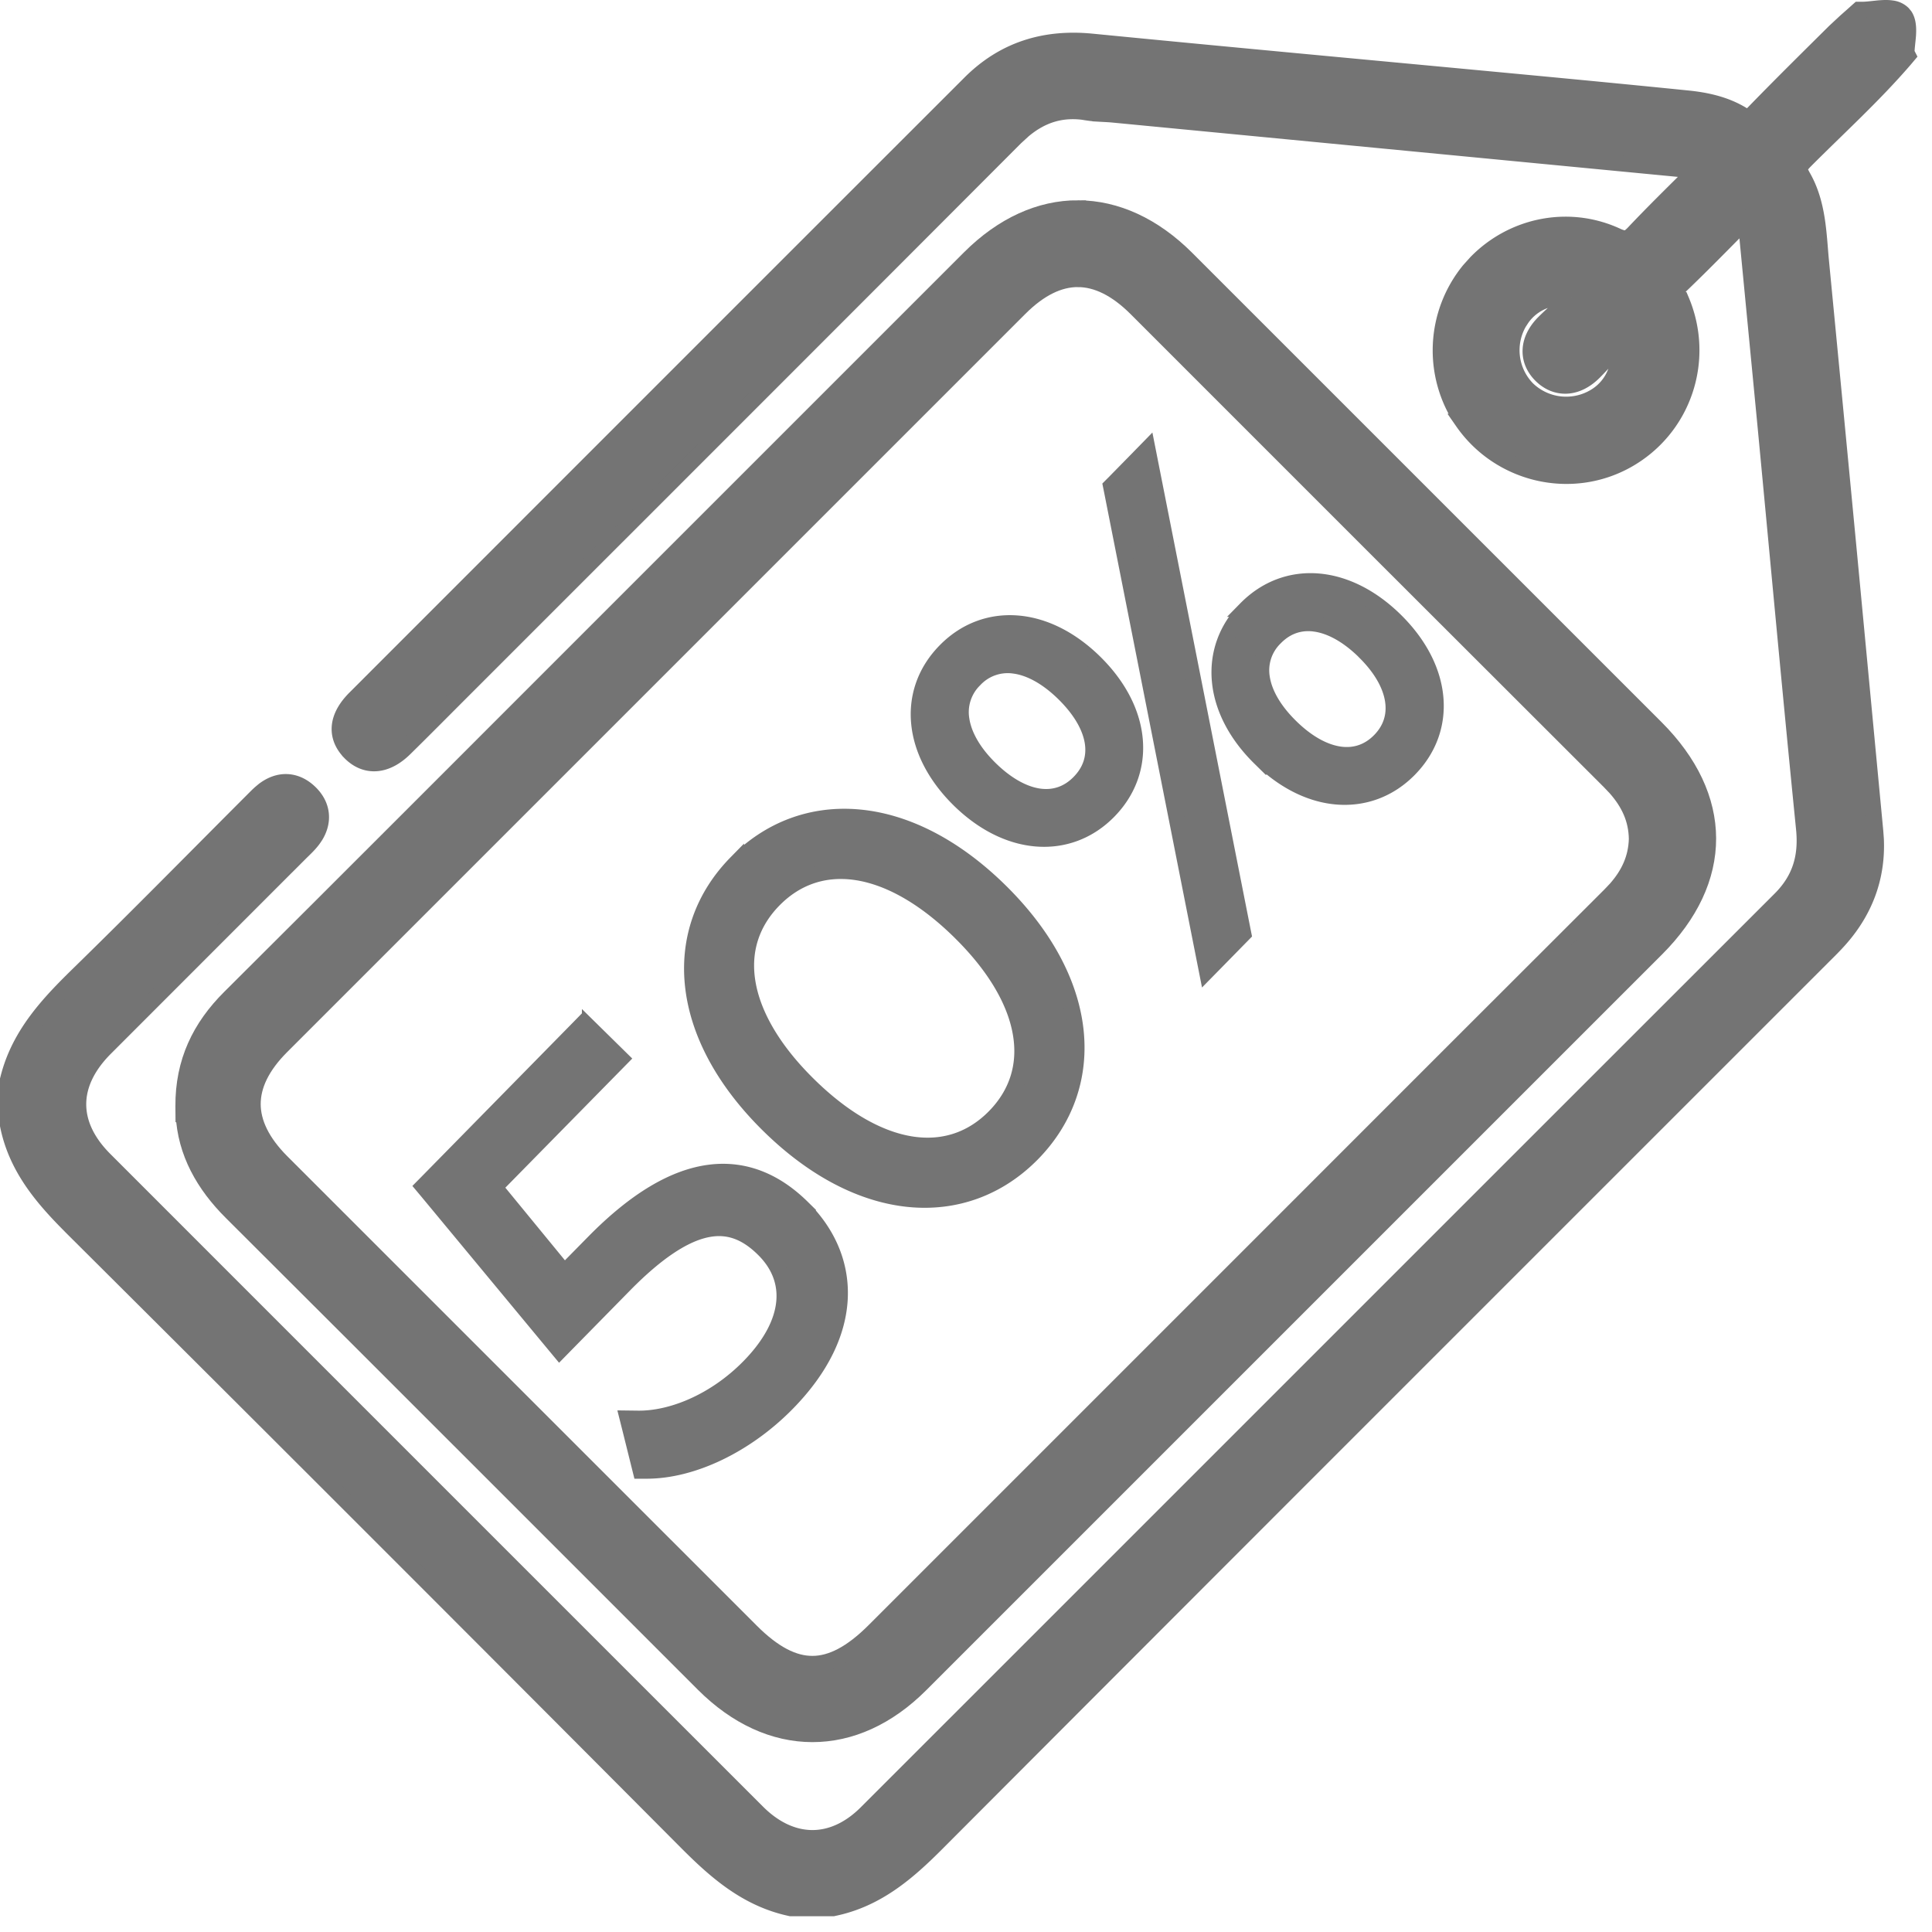
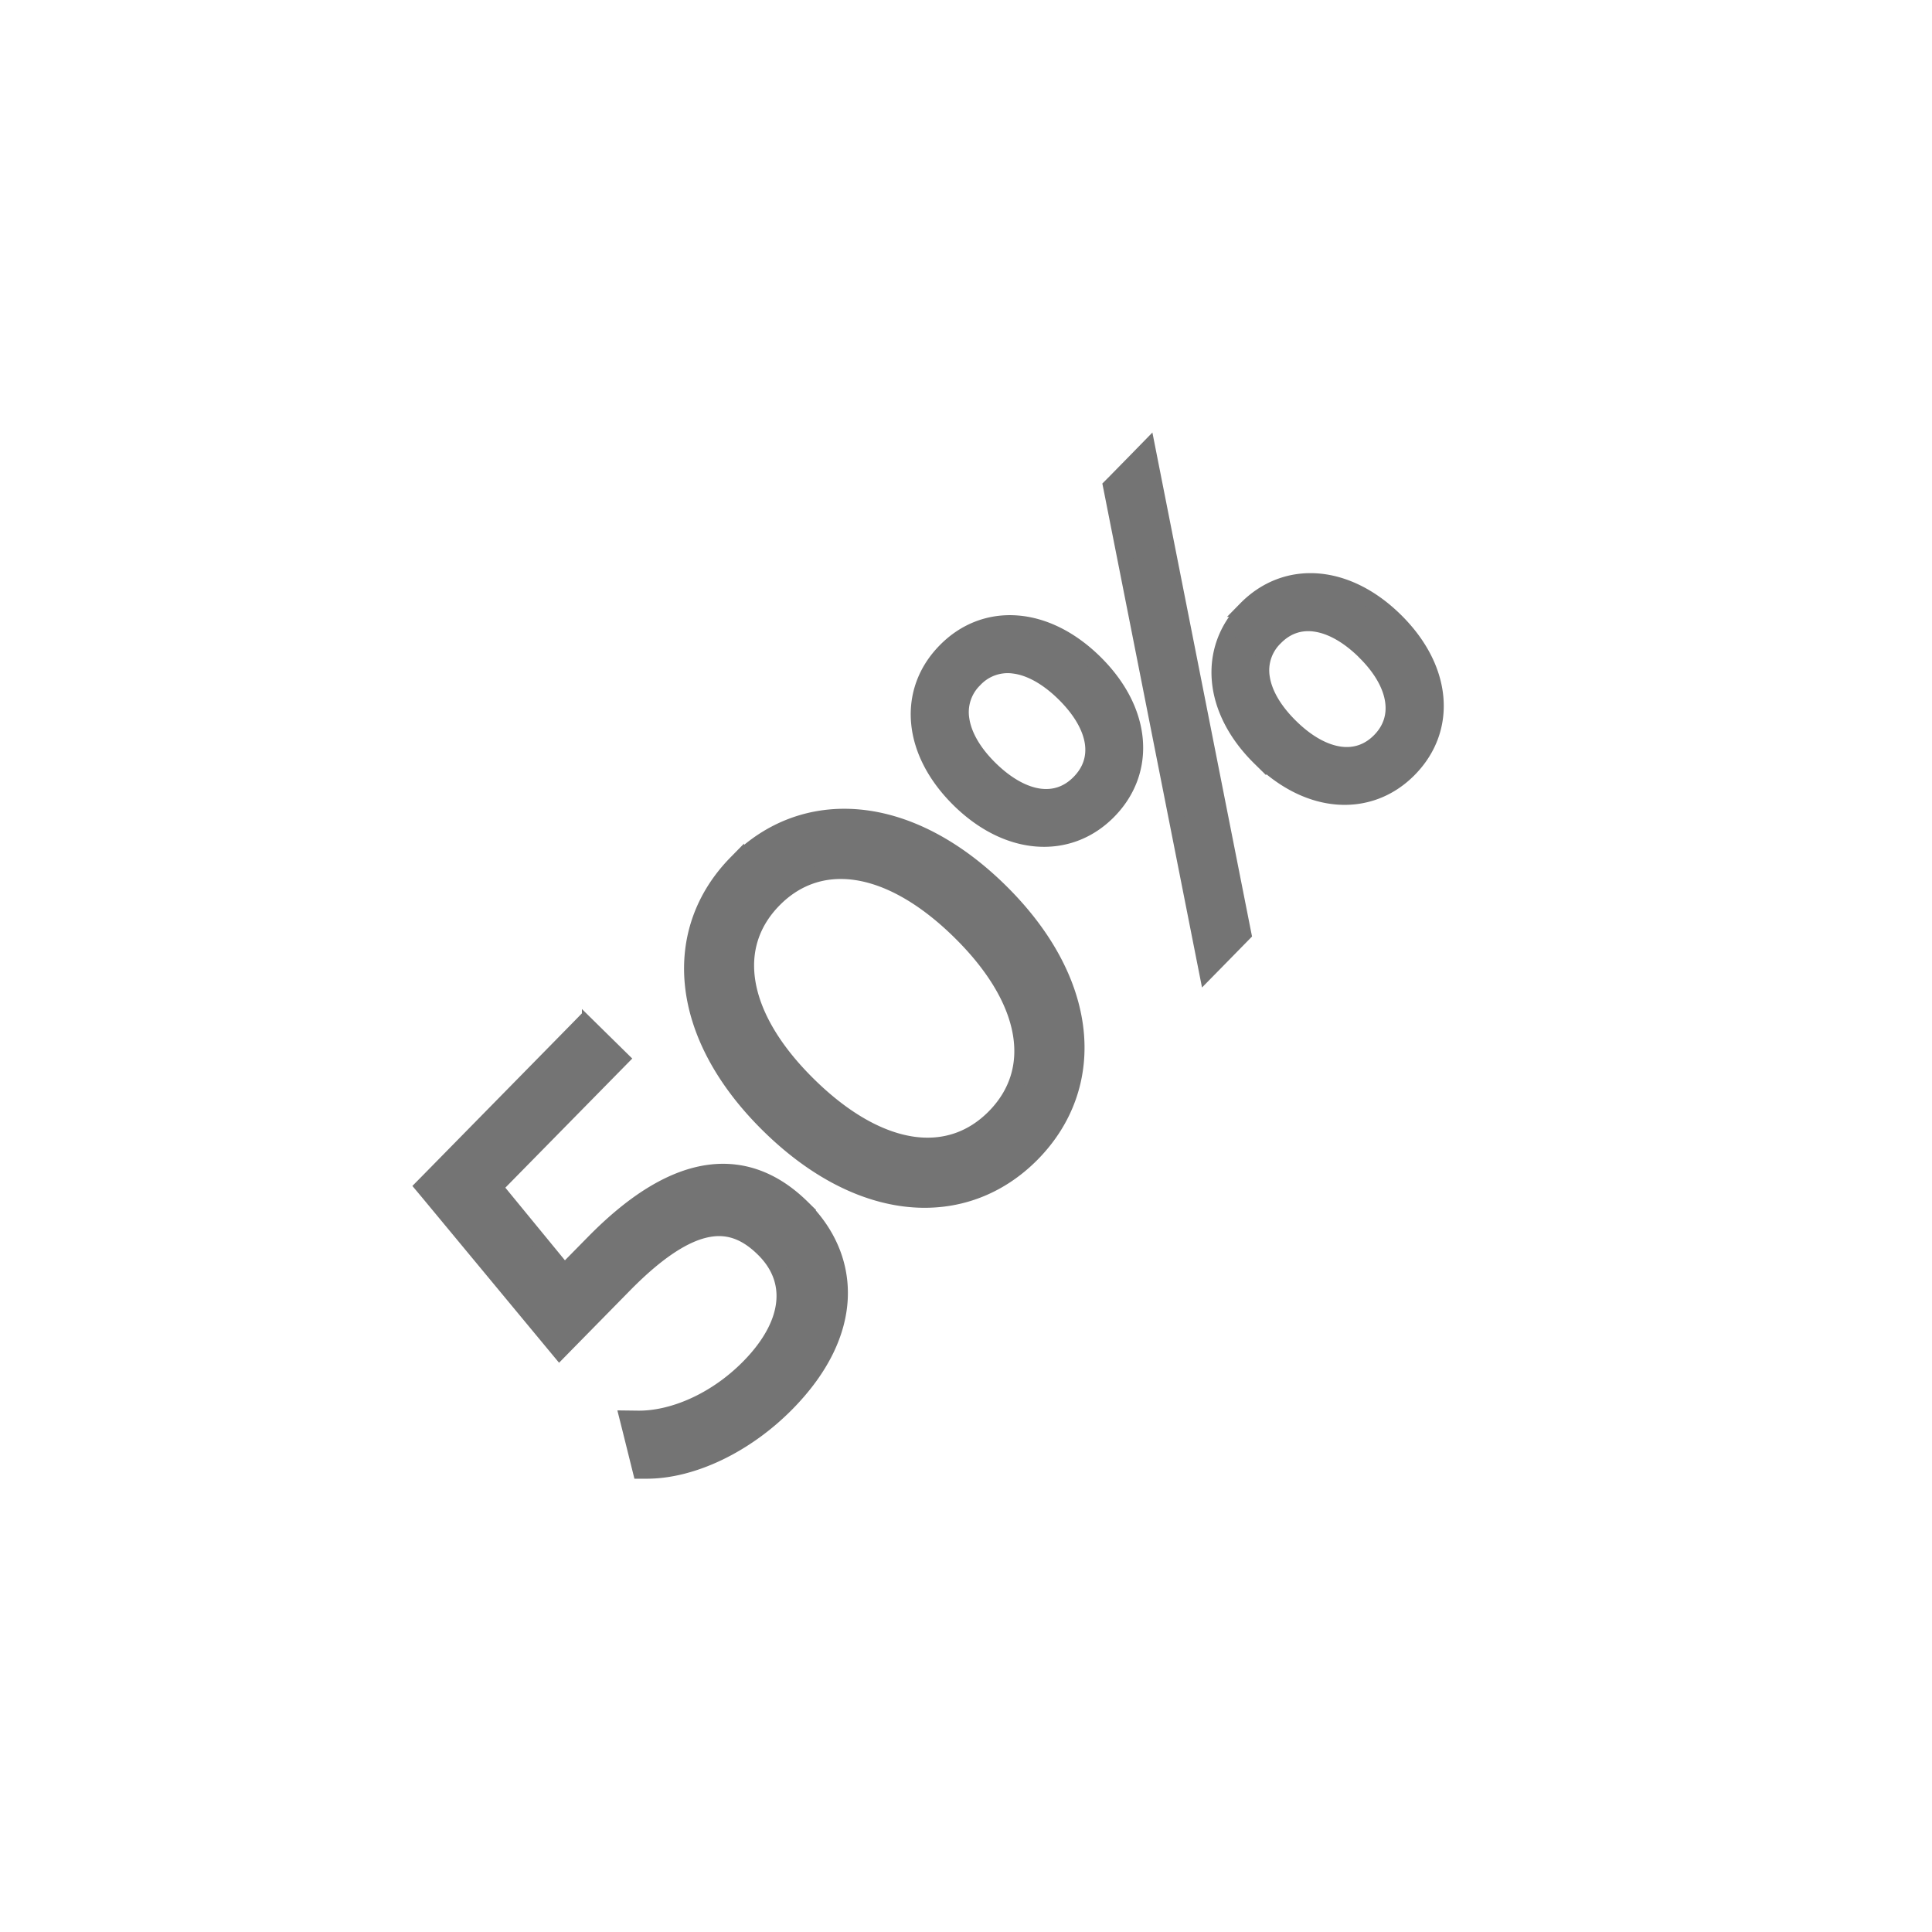
<svg xmlns="http://www.w3.org/2000/svg" fill="none" viewBox="0 0 61 61">
-   <path fill="#747474" stroke="#747474" stroke-width=".5" d="M59.738.264a.6.6 0 0 1 .34.158l.066.08c.054.085.08.179.092.26.018.111.016.23.01.34-.008.11-.022.227-.032.33a3.393 3.393 0 0 0-.017.233l.046.09-.108.128c-.98 1.138-2.101 2.154-3.138 3.195-.122.123-.156.19-.165.234-.005.026-.006.069.03.149l.048.093c.501.854.506 1.842.587 2.688.29 3.003.578 6.005.864 9.008l.852 9.009.017.234c.053 1.168-.322 2.217-1.1 3.116-.197.229-.415.439-.616.64-9.315 9.316-18.636 18.627-27.938 27.954-.908.91-1.882 1.762-3.25 2.044l-.026.006h-1.33l-.026-.006c-1.381-.299-2.362-1.172-3.278-2.093A6083.215 6083.215 0 0 0 2.312 38.8v-.001c-.907-.903-1.774-1.872-2.057-3.241l-.005-.025v-1.45l.008-.03c.352-1.41 1.299-2.392 2.244-3.316 1.826-1.782 3.613-3.601 5.42-5.41l.187-.187c.034-.034.07-.067.106-.1l.114-.095c.223-.168.47-.264.728-.255.259.01.497.122.702.312.215.199.35.439.375.707.022.234-.042.464-.171.678l-.06.09c-.127.181-.3.336-.423.459v-.001l-6.155 6.158c-.58.58-.85 1.184-.852 1.764-.003.58.26 1.181.835 1.755 6.867 6.87 13.735 13.738 20.605 20.605.55.55 1.147.81 1.725.814.576.004 1.17-.247 1.714-.79 9.62-9.616 19.237-19.238 28.858-28.852.62-.62.837-1.326.747-2.22v-.001c-.426-4.253-.816-8.511-1.22-12.764l-.584-6.063c-.01-.108-.038-.204-.072-.334-.69.697-1.38 1.405-2.094 2.085-.048.046-.056.07-.057.074 0 0-.003.005.003.022a.58.58 0 0 0 .052.103c.025.043.066.11.096.18h.001c.808 1.9.067 4.08-1.732 5.073-1.77.975-4.011.44-5.17-1.23a3.996 3.996 0 0 1 .21-4.784l.221-.245c1.147-1.172 2.911-1.541 4.437-.838h-.001c.169.078.251.083.302.073.05-.01.12-.047.24-.174.62-.656 1.269-1.29 1.911-1.929a1.211 1.211 0 0 0-.253-.056l-.208-.021-17.901-1.72c-.129-.012-.256-.017-.397-.025a4.063 4.063 0 0 1-.43-.043V3.55c-.776-.127-1.415.077-1.996.564l-.247.226c-5.821 5.835-11.653 11.662-17.481 17.49-.601.601-1.201 1.208-1.81 1.806-.27.265-.568.435-.879.463-.32.028-.611-.098-.847-.34v-.001c-.235-.24-.36-.528-.324-.847.035-.308.215-.6.486-.871 6.47-6.472 12.94-12.945 19.414-19.414 1.068-1.068 2.363-1.46 3.85-1.314 4.696.46 9.394.89 14.092 1.334 1.58.15 3.158.302 4.737.462.578.06 1.175.19 1.704.513h-.001c.123.075.171.07.187.067.028-.006.08-.031.186-.14.837-.863 1.693-1.707 2.545-2.552l.346-.322c.118-.104.234-.206.342-.304l.072-.064h.096c.083 0 .178-.008.285-.019.103-.01.22-.025.33-.032.11-.007.23-.009.34.009ZM49.613 9.406a1.893 1.893 0 0 0-.811.078 1.526 1.526 0 0 0-.759.575l-.081.124a1.75 1.75 0 0 0 .26 2.094 1.762 1.762 0 0 0 2.1.266 1.54 1.54 0 0 0 .7-.833c.081-.233.11-.502.08-.805-.26.297-.507.58-.766.841l-.001.001c-.254.255-.545.411-.85.432-.31.02-.597-.101-.828-.331-.232-.231-.354-.518-.332-.829.022-.304.18-.595.437-.848.263-.26.55-.505.851-.765Z" />
-   <path fill="#747474" stroke="#747474" stroke-width=".5" d="M34.038 6.574c1.202.003 2.388.545 3.43 1.588 4.94 4.937 9.88 9.876 14.817 14.816 1.082 1.082 1.646 2.278 1.649 3.493.002 1.216-.556 2.409-1.633 3.486-7.743 7.745-15.488 15.49-23.232 23.231-1.035 1.036-2.22 1.57-3.424 1.567-1.205-.002-2.392-.54-3.433-1.58-4.968-4.964-9.929-9.936-14.902-14.893-.88-.876-1.454-1.892-1.514-3.1H5.79l-.002-.248c-.01-1.414.532-2.51 1.468-3.441 3.934-3.918 7.856-7.849 11.783-11.776C22.898 15.86 26.755 12 30.614 8.143c1.039-1.038 2.222-1.573 3.424-1.57Zm-.003 2.24c-.587-.002-1.201.284-1.837.919l-23.31 23.31c-.626.626-.908 1.237-.907 1.82.002.583.289 1.196.918 1.825l14.816 14.814c.717.718 1.345 1.033 1.94 1.03.594-.002 1.227-.323 1.952-1.05l6.71-6.71 6.71-6.71c3.27-3.269 6.536-6.542 9.81-9.806l.184-.194c.403-.459.64-.96.657-1.571-.008-.626-.25-1.136-.665-1.608l-.19-.2c-4.986-4.974-9.963-9.957-14.942-14.935-.64-.641-1.258-.932-1.846-.934Z" />
  <path fill="#747474" stroke="#747474" stroke-width=".5" d="m18.623 32.455.808.795.178.175-.175.178-3.814 3.881 2.2 2.682.923-.938c1.327-1.351 2.54-2.057 3.652-2.204 1.127-.148 2.102.283 2.926 1.092l.13.128-.003.005c.715.759 1.112 1.696 1.07 2.722-.045 1.082-.577 2.228-1.668 3.339-1.286 1.31-2.98 2.128-4.43 2.128h-.194l-.047-.189-.286-1.15-.079-.314.325.004c1.072.014 2.432-.538 3.51-1.635.711-.725 1.055-1.429 1.11-2.052.056-.616-.167-1.187-.657-1.667-.526-.518-1.082-.749-1.75-.623-.692.13-1.55.65-2.643 1.763l-1.849 1.882-.193.197-.177-.213-3.987-4.81-.145-.173.159-.161 4.752-4.838.175-.179.179.175Zm4.619-5.209c1.057-1.075 2.42-1.575 3.885-1.438 1.46.136 3.001.902 4.44 2.315 1.438 1.413 2.231 2.94 2.394 4.397.163 1.463-.312 2.833-1.368 3.909-1.057 1.075-2.417 1.573-3.88 1.432-1.456-.14-2.994-.91-4.432-2.322-1.438-1.412-2.234-2.936-2.4-4.39-.167-1.46.305-2.827 1.361-3.903Zm3.769.29c-.991-.14-1.877.163-2.578.877-.702.714-.99 1.605-.831 2.594.16.998.778 2.117 1.935 3.253 1.157 1.136 2.287 1.735 3.287 1.877.991.14 1.877-.164 2.578-.878.702-.714.99-1.605.831-2.593-.158-.99-.768-2.1-1.908-3.226l-.027-.027c-1.157-1.136-2.287-1.735-3.287-1.877Zm9.313-12.899 2.91 14.721.026.13-.092.094-.731.746-.332.338-.092-.465-2.911-14.722-.026-.13.093-.093.731-.745.332-.34.092.466Zm-4.212 5.045c.835.064 1.689.481 2.448 1.226.758.745 1.191 1.591 1.27 2.425.08.838-.2 1.642-.828 2.281-.628.64-1.43.93-2.27.864-.836-.065-1.69-.483-2.443-1.222-.752-.739-1.188-1.582-1.27-2.415-.083-.838.193-1.646.828-2.291.627-.64 1.426-.933 2.265-.868Zm7.225-.456c.634-.646 1.437-.938 2.276-.87.835.068 1.685.488 2.437 1.227.752.739 1.188 1.582 1.27 2.415.084.838-.193 1.646-.827 2.291-.628.64-1.43.93-2.27.864-.77-.06-1.554-.422-2.261-1.056l-.007.008-.176-.173c-.753-.74-1.185-1.587-1.265-2.421-.081-.839.195-1.646.823-2.285Zm-7.32 1.792a1.428 1.428 0 0 0-1.246.441 1.433 1.433 0 0 0-.414 1.259c.072.48.36 1.017.902 1.55.543.533 1.084.816 1.562.88.47.062.9-.081 1.255-.443.356-.362.493-.793.424-1.259-.071-.475-.362-1.01-.911-1.55-.55-.538-1.093-.817-1.571-.878Zm9.499-1.326c-.47-.062-.9.08-1.254.442a1.43 1.43 0 0 0-.42 1.255c.07.477.358 1.015.907 1.554.549.54 1.093.818 1.571.88.47.06.898-.086 1.246-.441s.484-.788.414-1.259c-.07-.48-.36-1.019-.902-1.55l-.018-.02c-.537-.521-1.071-.797-1.544-.86Z" />
</svg>